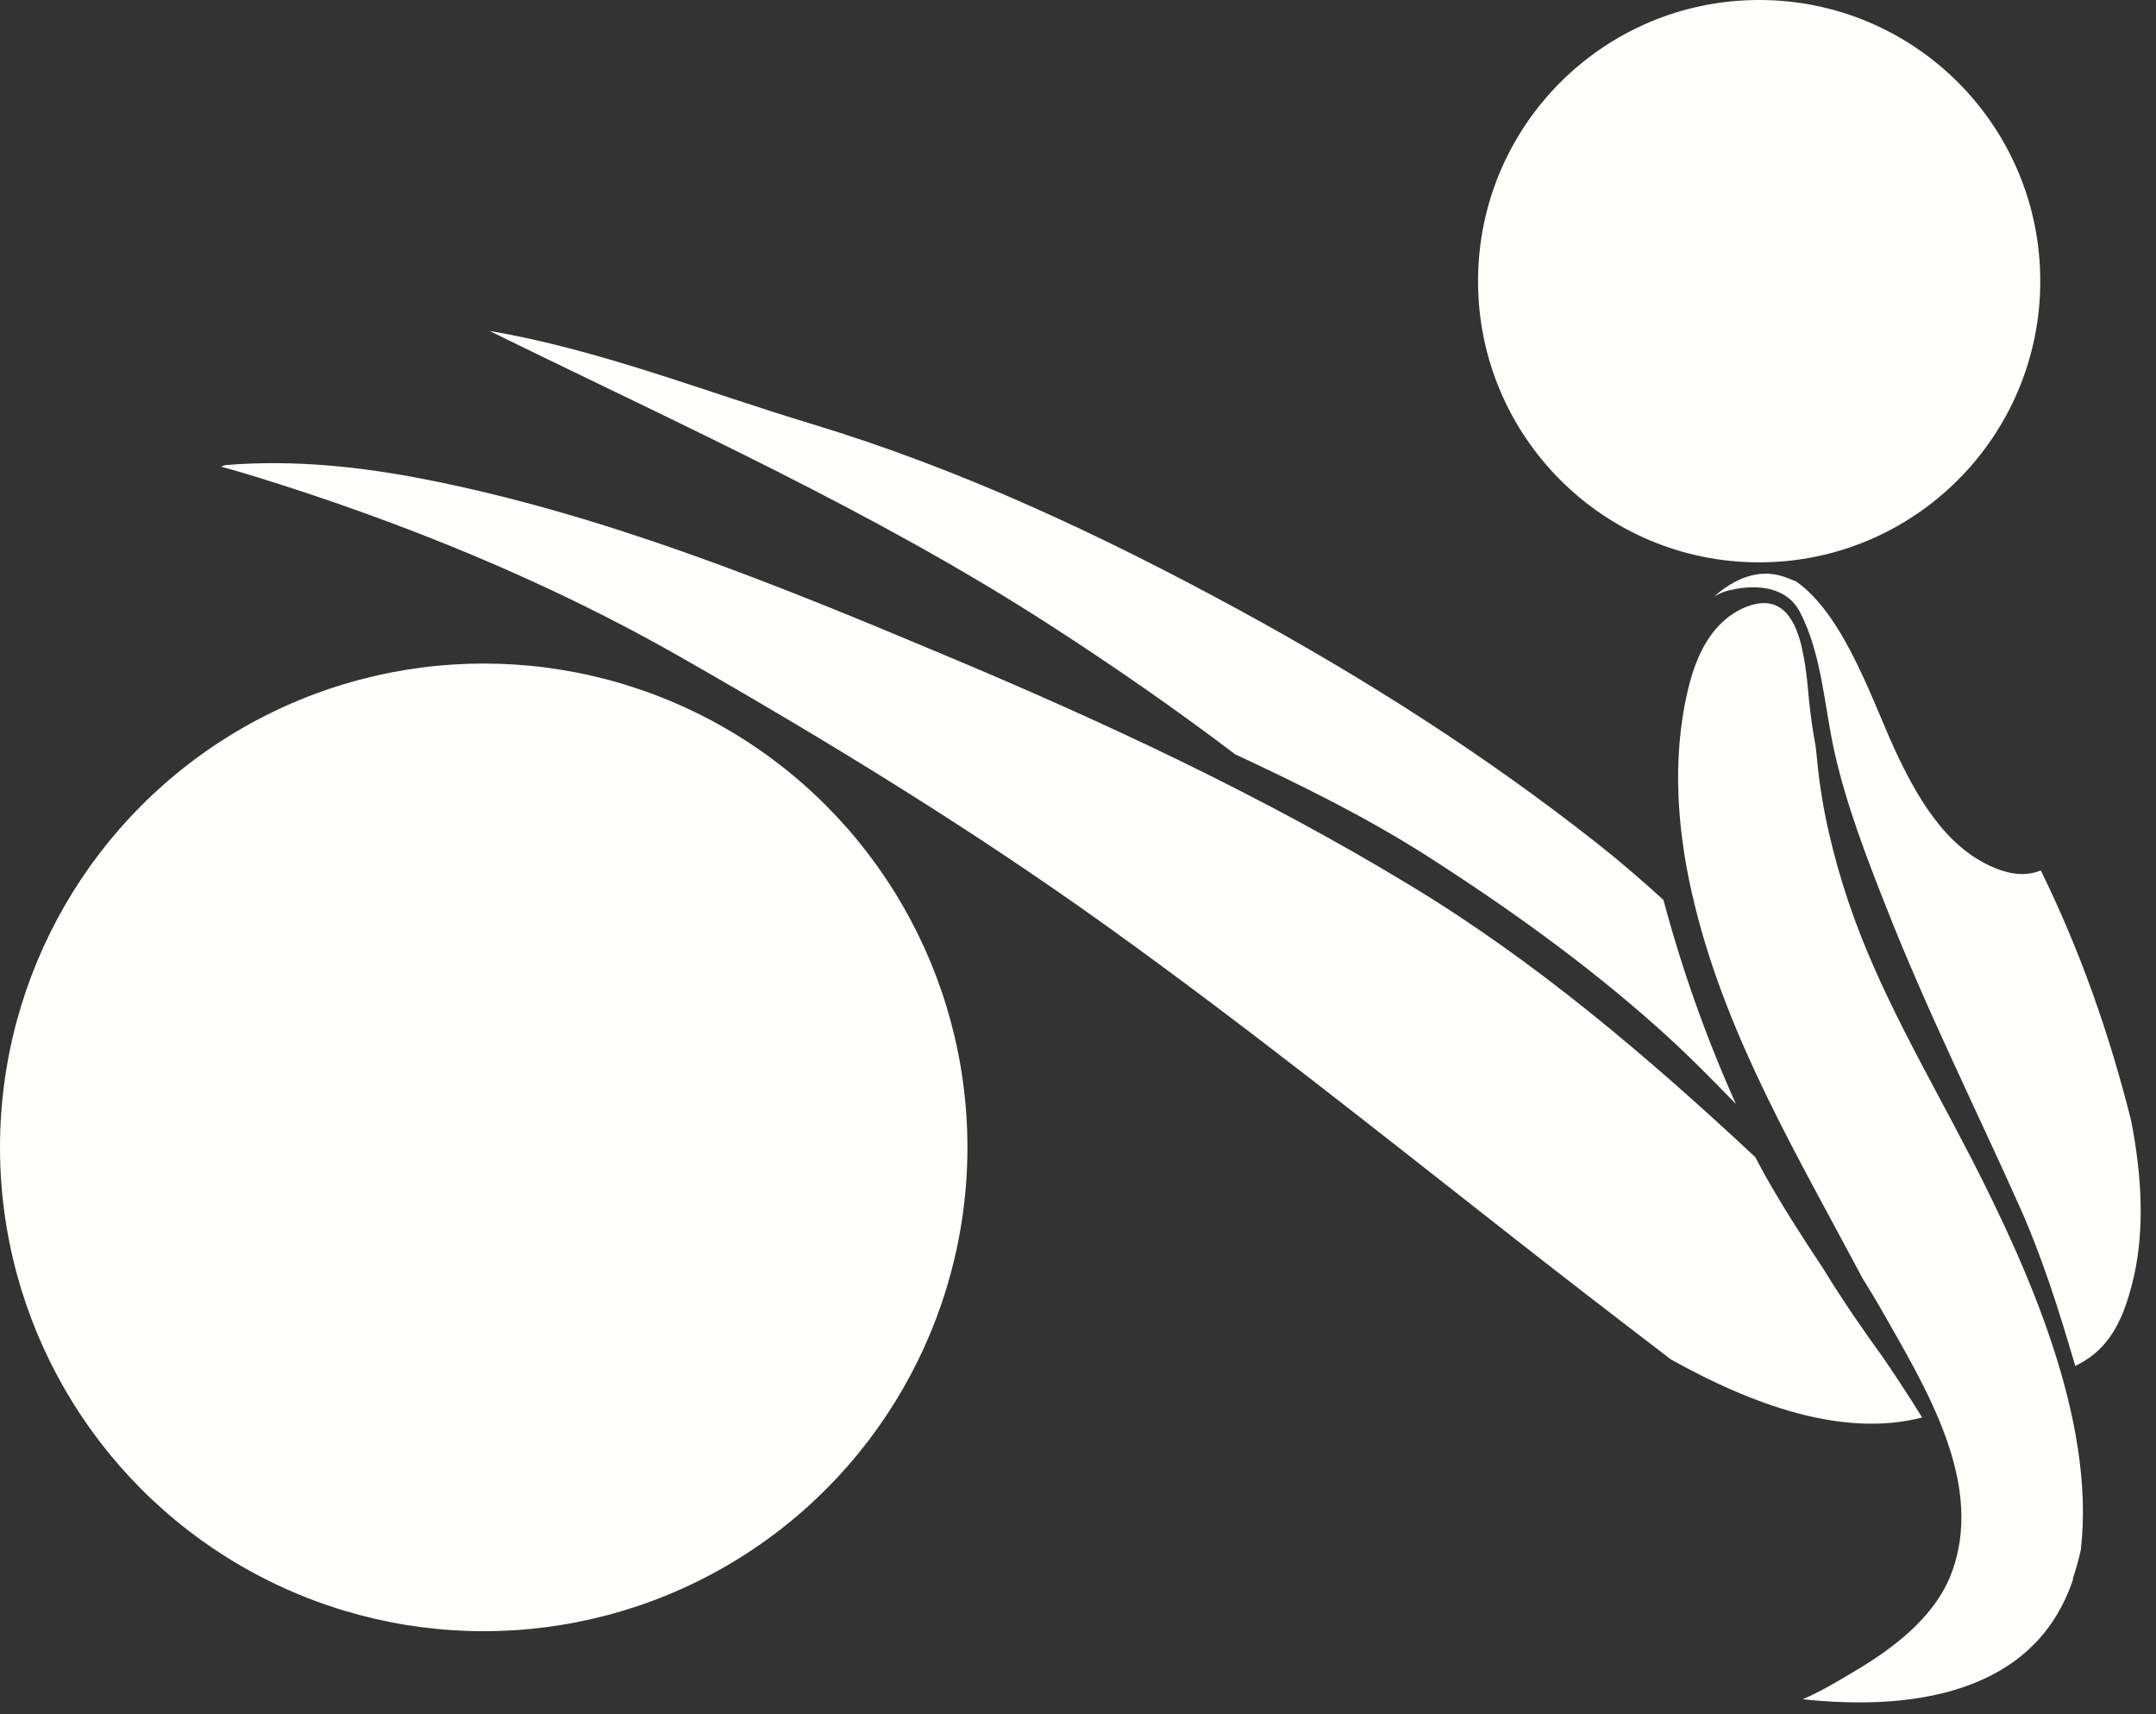
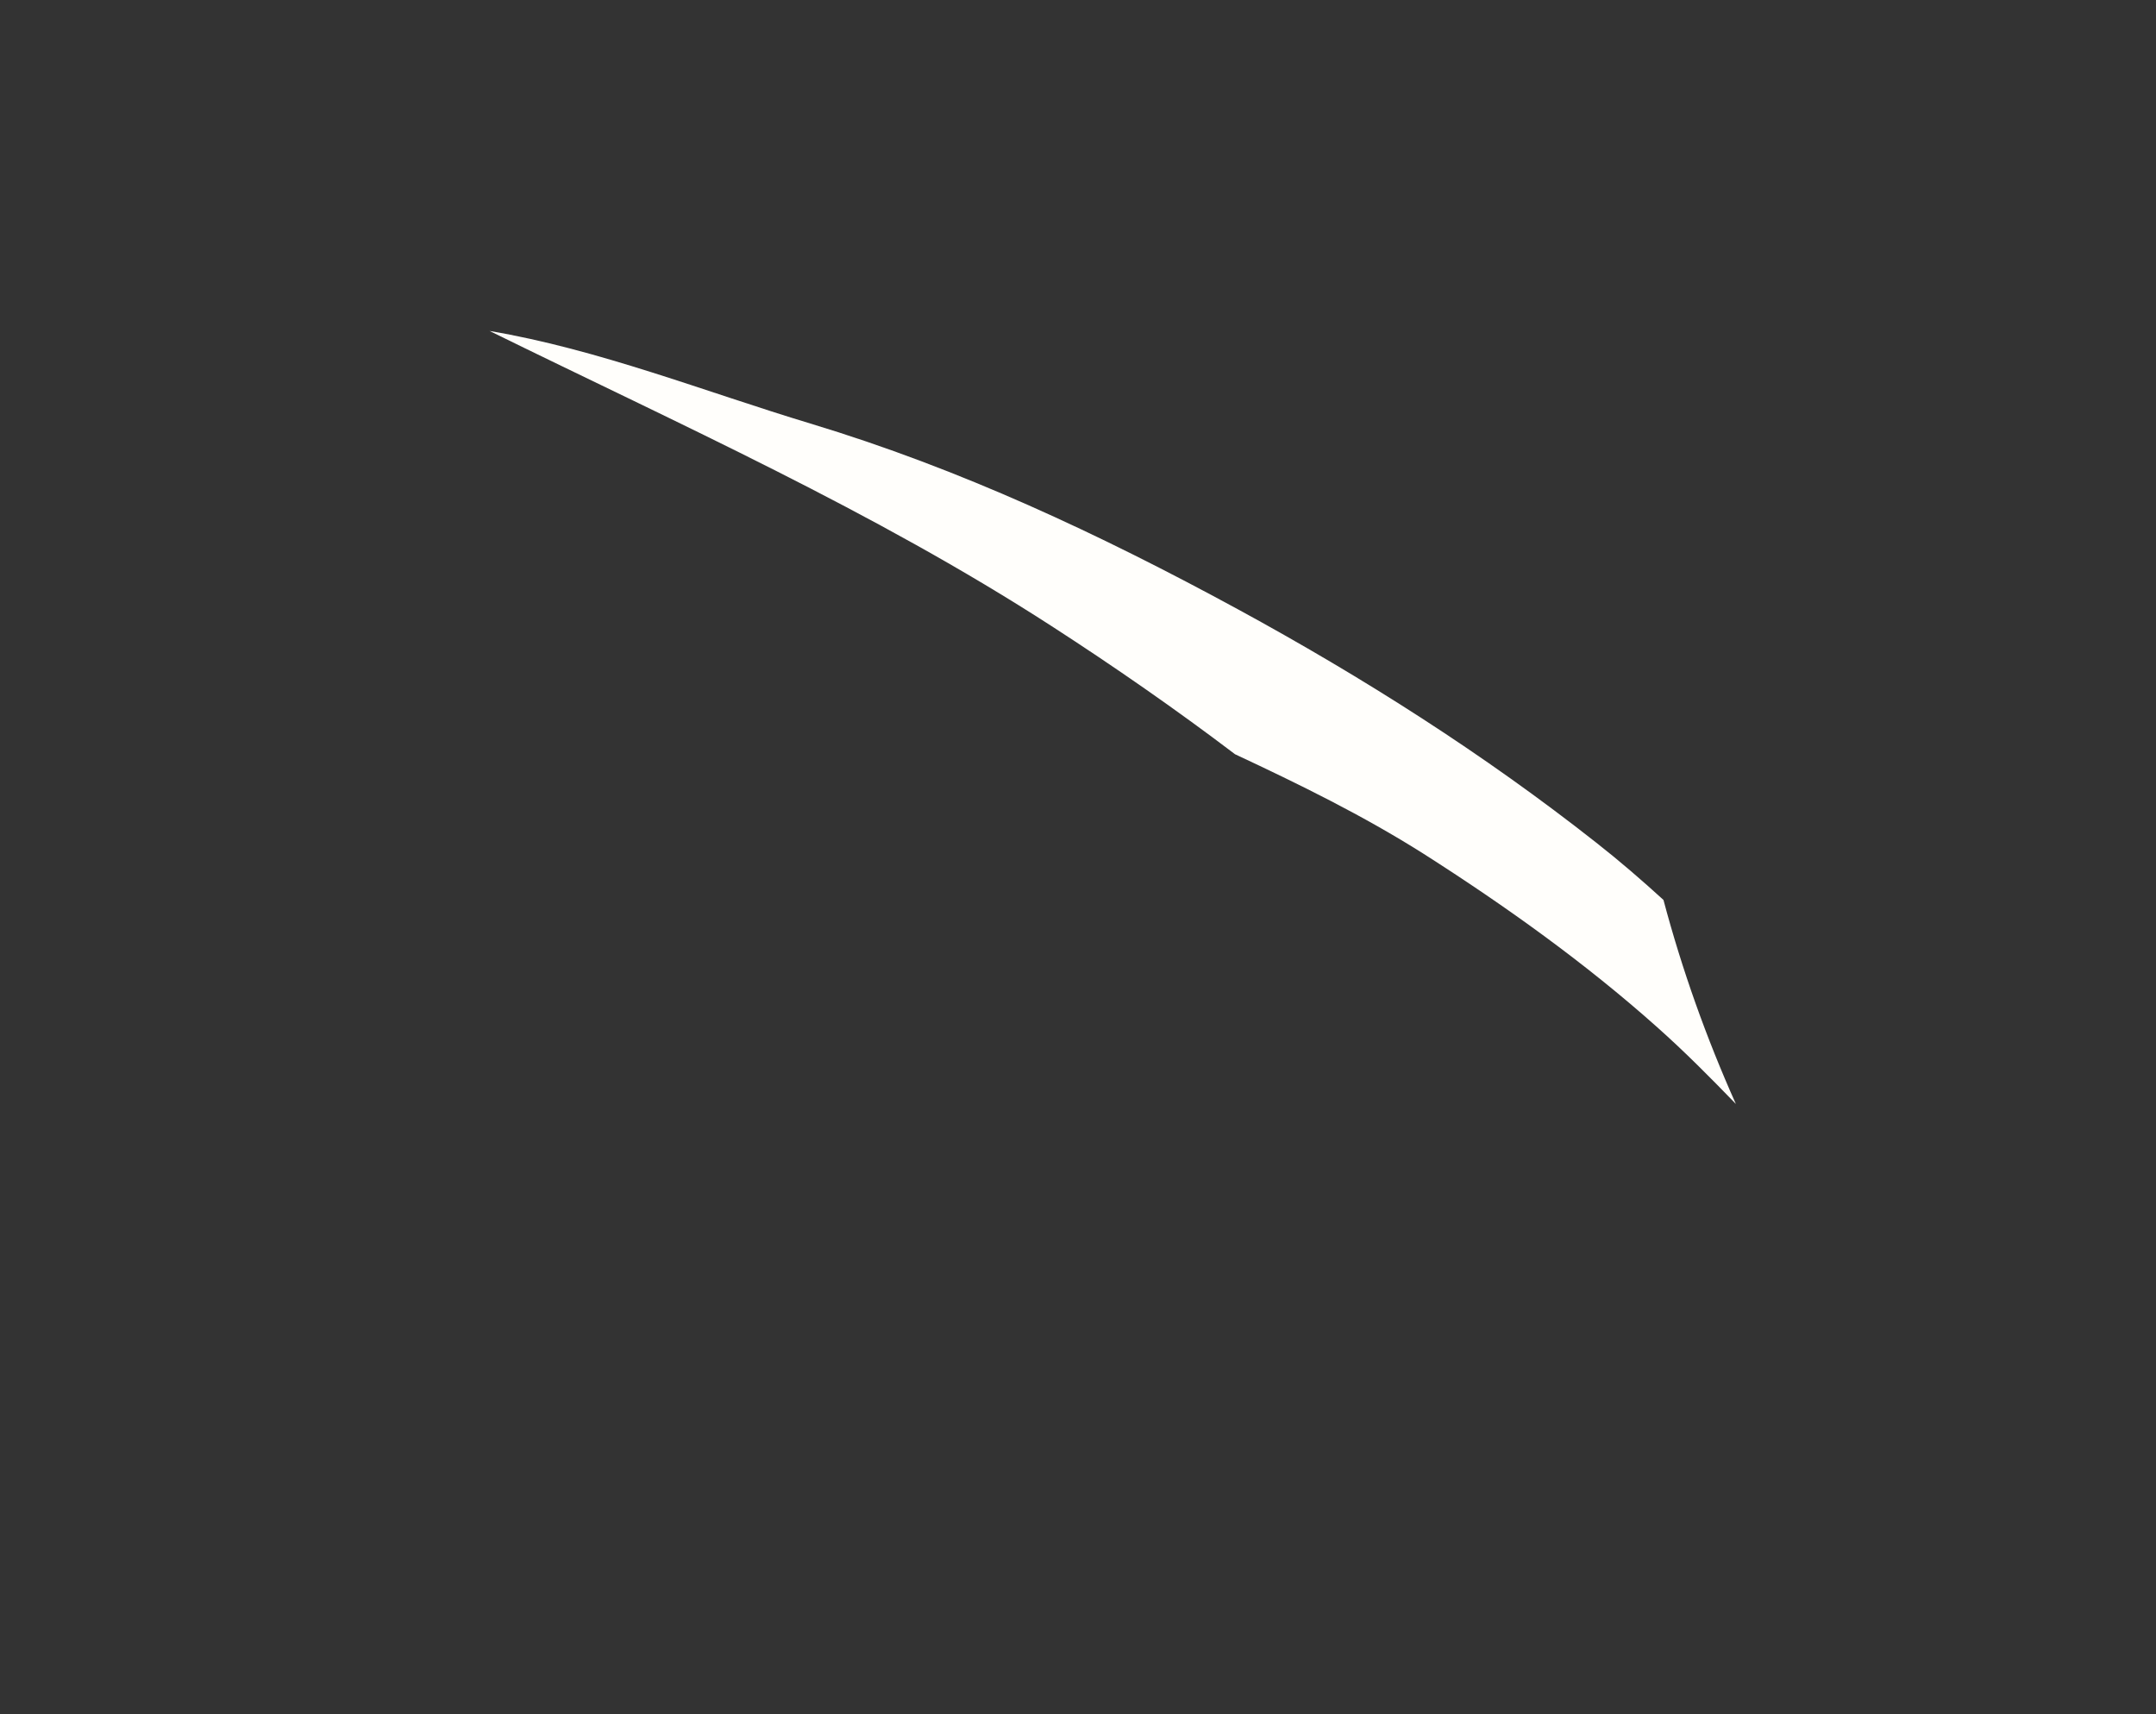
<svg xmlns="http://www.w3.org/2000/svg" width="78" height="62" viewBox="0 0 78 62" fill="none">
  <rect x="0" y="0" width="78" height="62" fill="#333333" stroke="none" />
  <path d="M60.181 32.55C59.391 31.83 58.581 31.13 57.751 30.48C53.691 27.28 49.311 24.5 44.771 22.03C39.801 19.33 34.751 16.96 29.321 15.32C25.511 14.17 21.671 12.64 17.711 11.97C24.591 15.35 31.601 18.48 38.051 22.65C40.311 24.11 42.531 25.65 44.681 27.28C47.011 28.37 49.301 29.49 51.501 30.88C54.451 32.76 57.351 34.83 59.961 37.16C60.951 38.04 61.881 38.98 62.801 39.93C61.731 37.54 60.851 35.07 60.181 32.55Z" fill="#FFFEFB" />
-   <path d="M66.01 45.96C65.24 44.8 64.48 43.63 63.8 42.41C63.7 42.22 63.6 42.04 63.5 41.85C59.63 38.24 55.6 34.8 51.06 32.05C45.68 28.78 39.88 26.08 34.07 23.65C28.05 21.12 21.88 18.62 15.45 17.35C13.07 16.88 10.62 16.62 8.19 16.82C8.13 16.82 8.06 16.85 8 16.88C8.41 16.99 8.82 17.11 9.21 17.23C14.52 18.87 19.8 21.01 24.63 23.77C29.92 26.79 35.11 29.96 40.06 33.51C44.98 37.04 49.72 40.82 54.49 44.56C56.46 46.11 58.45 47.64 60.45 49.17C63.41 50.82 66.68 52.01 69.54 51.27C69.09 50.54 68.62 49.83 68.14 49.12C67.39 48.09 66.67 47.04 66 45.95L66.01 45.96Z" fill="#FFFEFB" />
-   <path d="M73.81 31.49C73.42 31.65 72.969 31.66 72.46 31.5C70.579 30.89 69.48 29.06 68.67 27.37C67.81 25.59 66.79 22.3 64.98 21.03C64.82 20.97 64.669 20.9 64.51 20.85C63.609 20.56 62.749 20.93 62.02 21.57C62.2 21.47 62.4 21.38 62.61 21.34C63.53 21.13 64.63 21.2 65.12 22.14C65.92 23.68 66 25.58 66.38 27.25C66.81 29.14 67.51 30.96 68.219 32.76C69.68 36.49 71.469 40.07 73.1 43.72C73.889 45.5 74.469 47.34 75.019 49.2C75.04 49.27 75.059 49.34 75.079 49.41C75.189 49.35 75.29 49.29 75.4 49.23C76.409 48.62 76.83 47.6 77.12 46.5C77.63 44.58 77.48 42.48 77.1 40.53C76.32 37.42 75.26 34.39 73.84 31.5L73.81 31.49Z" fill="#FFFEFB" />
-   <path d="M73.813 10.17C73.813 15.78 69.263 20.34 63.643 20.34C58.023 20.34 53.473 15.79 53.473 10.17C53.473 4.55 58.023 0 63.643 0C69.263 0 73.813 4.55 73.813 10.17Z" fill="#FFFEFB" />
-   <path d="M74.99 57.1C75.11 56.75 75.2 56.41 75.28 56.06C75.83 51.3 73.31 45.78 71.31 41.88C69.75 38.85 67.94 35.82 66.86 32.58C66.31 30.93 65.9 29.22 65.74 27.49C65.72 27.33 65.71 27.17 65.69 27.01C65.58 26.43 65.5 25.85 65.44 25.26C65.4 24.81 65.35 24.21 65.23 23.63C65.21 23.54 65.19 23.44 65.17 23.35C64.91 22.29 64.36 21.43 63.08 21.99C61.89 22.52 61.34 23.77 61.06 24.98C60.46 27.53 60.69 30.24 61.32 32.77C62.51 37.6 65.07 41.87 67.38 46.23C67.6 46.59 67.82 46.94 68.03 47.31C69.62 50.12 71.9 53.71 70.55 57.03C69.93 58.54 68.45 59.65 67.09 60.45C66.46 60.83 65.85 61.19 65.22 61.46C69.1 61.88 73.61 61.31 75 57.12L74.99 57.1Z" fill="#FFFEFB" />
-   <circle cx="17.5" cy="41.5" r="17.5" fill="#FFFEFB" />
</svg>